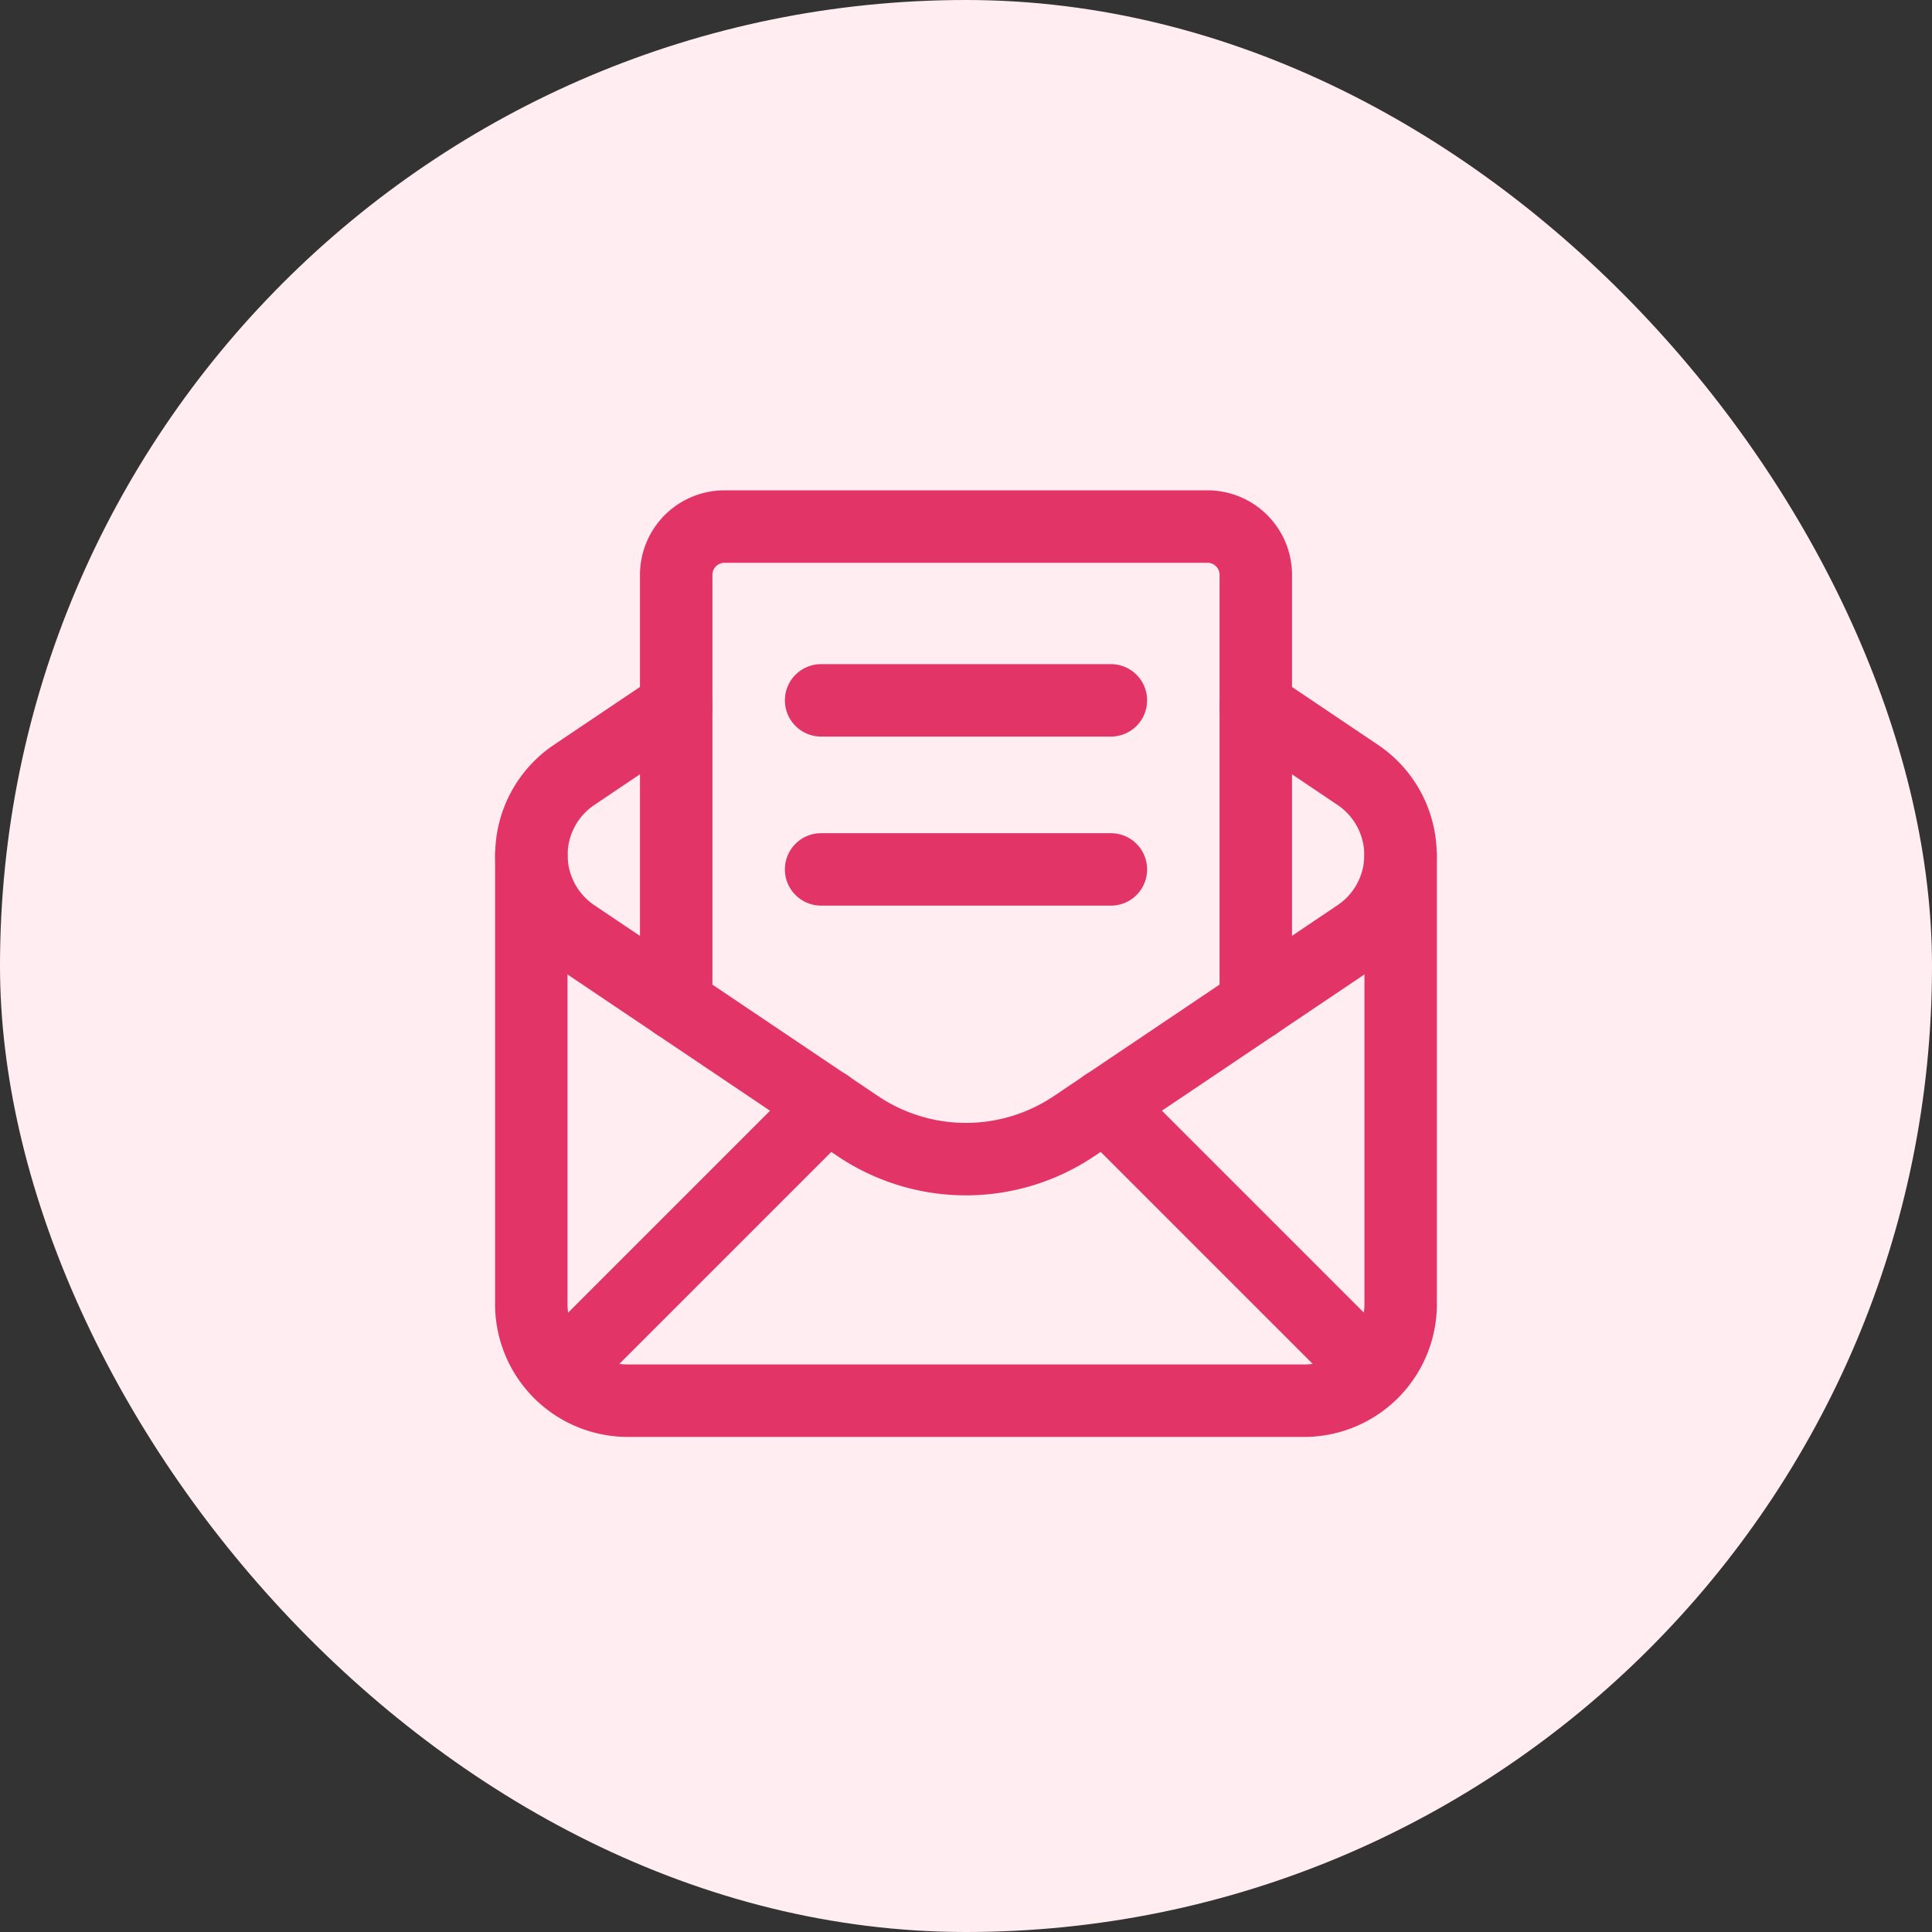
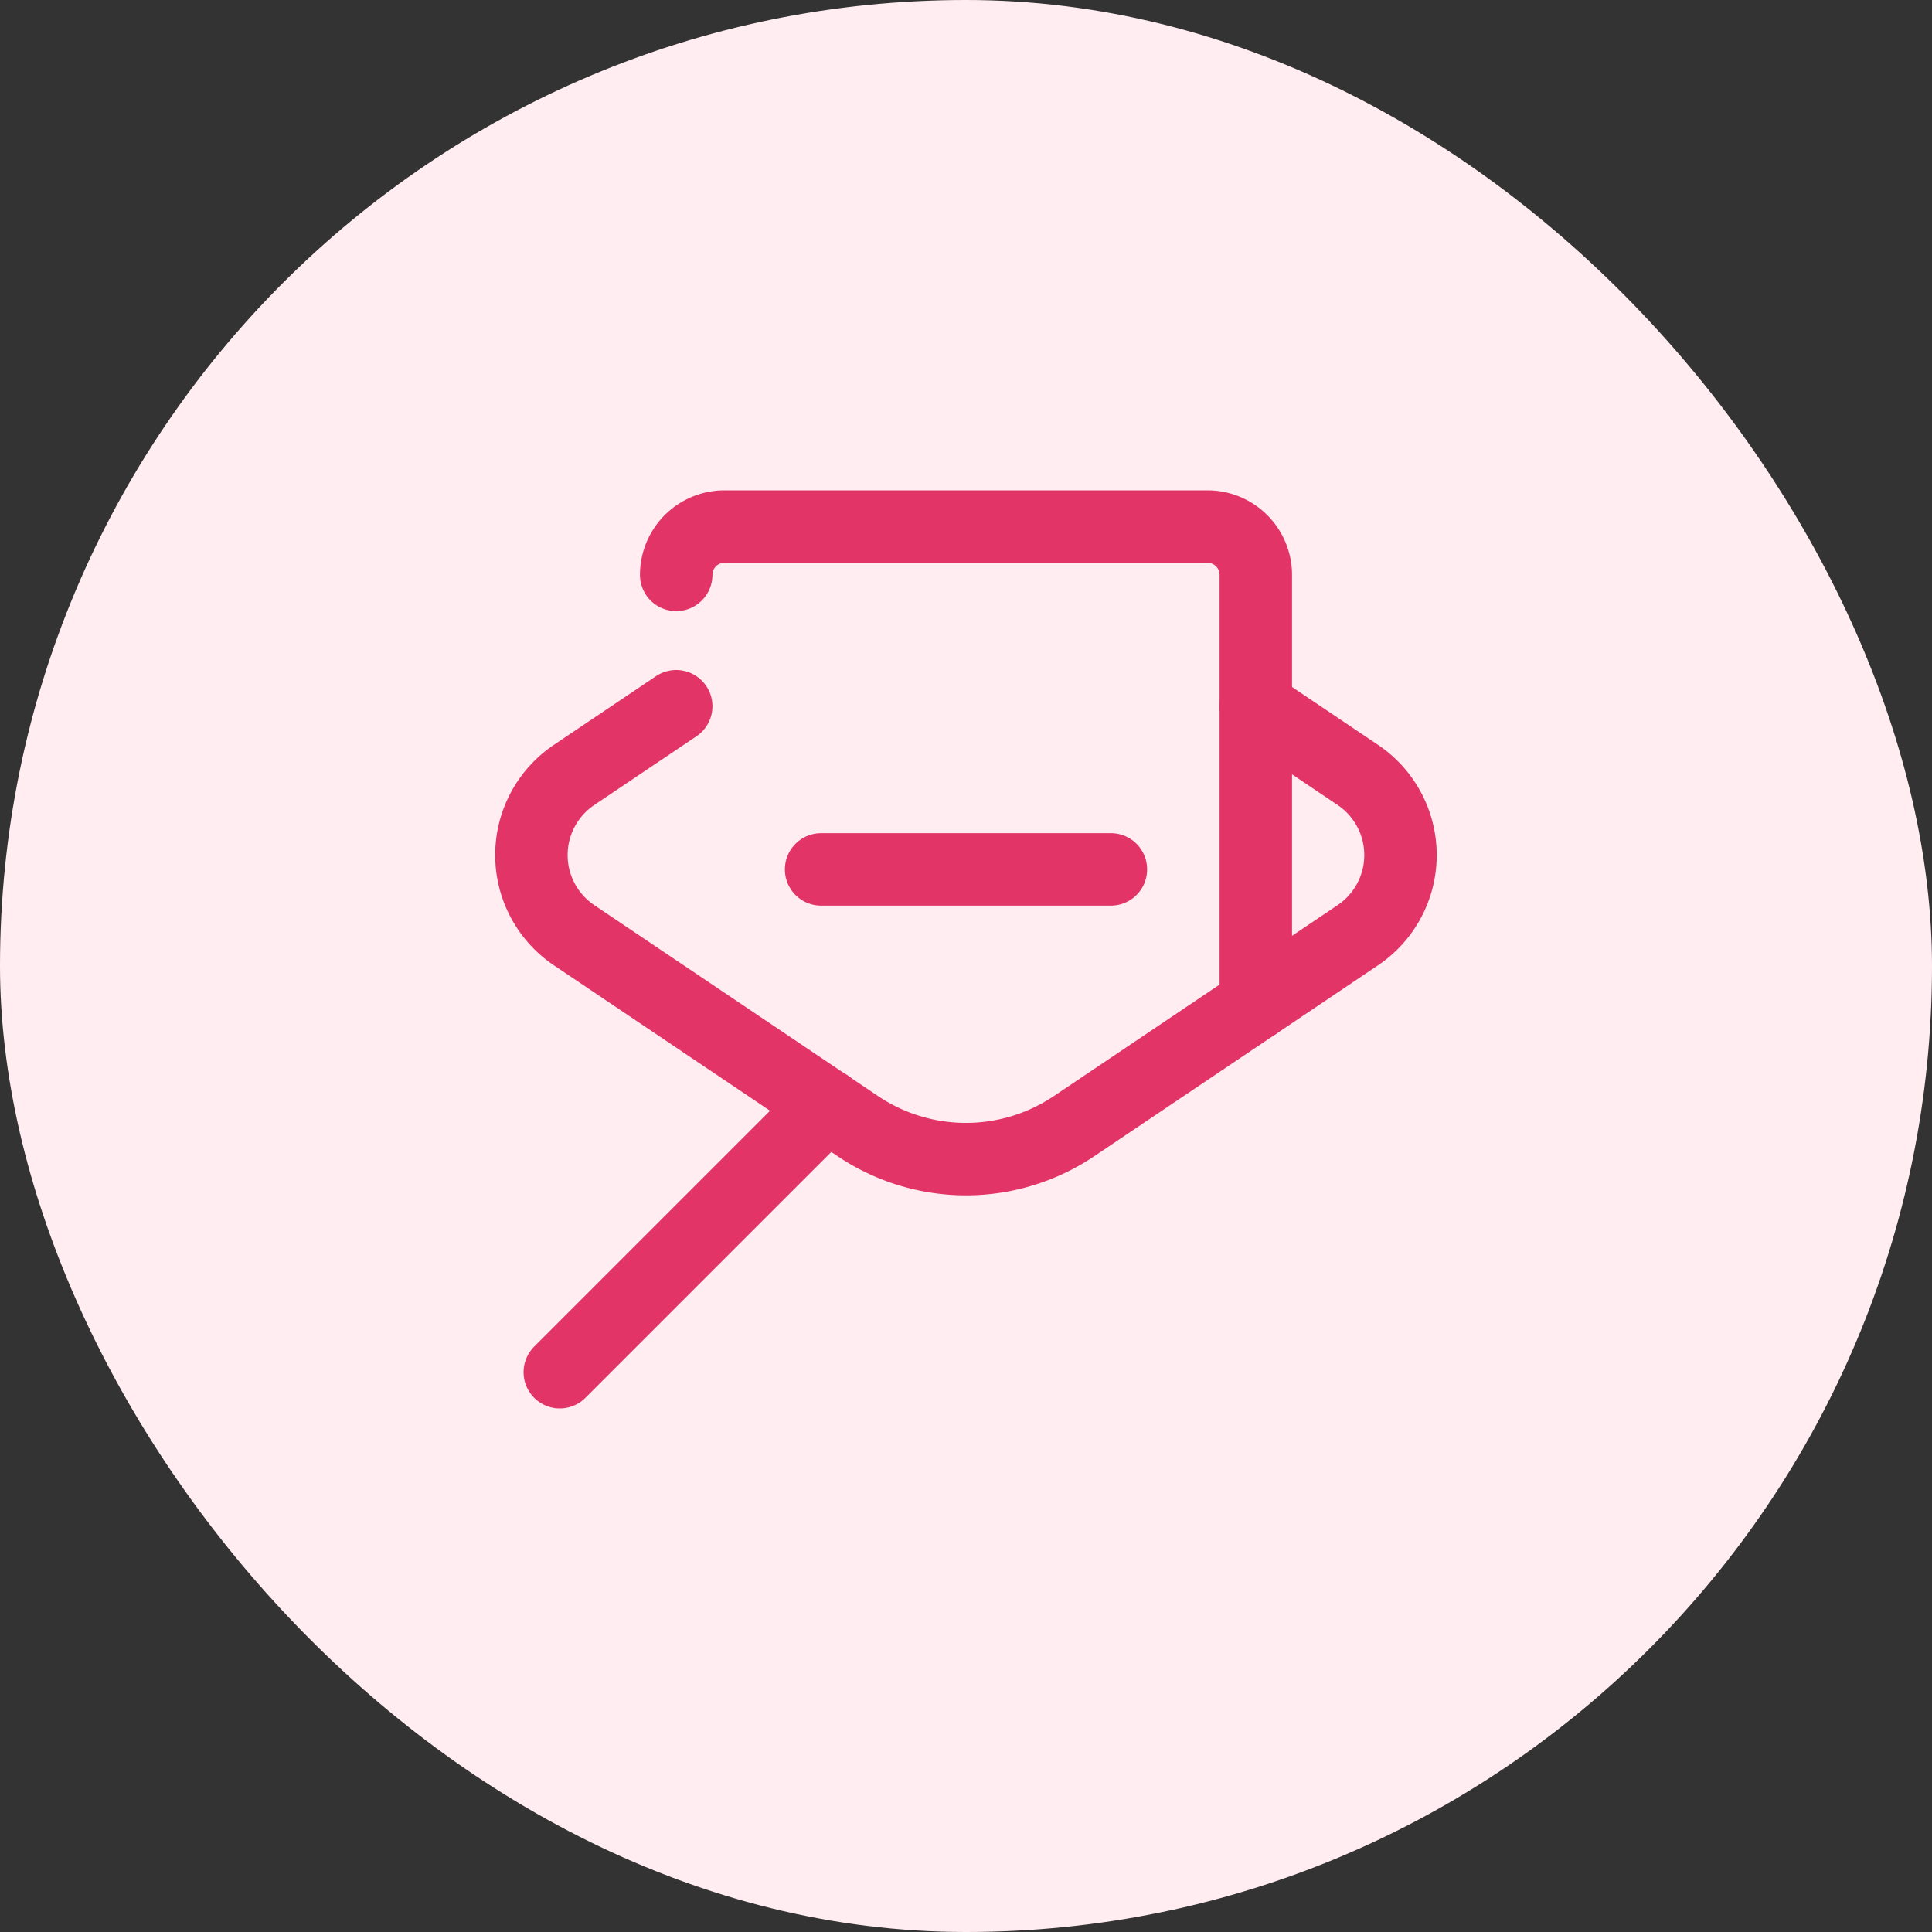
<svg xmlns="http://www.w3.org/2000/svg" height="120" width="120" viewBox="0 0 24 24">
  <rect x="0" y="0" width="24" height="24" fill="#333333" stroke="none" />
  <title>Mail, Email, Letter, Open</title>
  <rect data-element="frame" x="0" y="0" width="24" height="24" rx="24" ry="24" stroke="none" fill="#ffedf2" />
  <g transform="translate(4.8 4.8) scale(0.6)" fill="#e23467" class="nc-icon-wrapper">
    <g fill="none">
-       <path d="M0 .028h24v24H0v-24z" />
-       <path stroke="#e23467" stroke-linecap="round" stroke-linejoin="round" stroke-width="1.5" d="M3 9.703V19a2 2 0 0 0 2 2h13.999a2 2 0 0 0 2-2V9.703" />
      <path stroke="#e23467" stroke-linecap="round" stroke-linejoin="round" stroke-width="1.5" d="M9.12 14.88l-5.53 5.53" />
-       <path stroke="#e23467" stroke-linecap="round" stroke-linejoin="round" stroke-width="1.5" d="M20.41 20.41l-5.53-5.53" />
      <path stroke="#e23467" stroke-linecap="round" stroke-linejoin="round" stroke-width="1.5" d="M6 6.622L3.886 8.044a2 2 0 0 0 0 3.319l5.874 3.952a4.01 4.01 0 0 0 4.478 0l5.874-3.952a2 2 0 0 0 0-3.319L18 6.622" />
-       <path stroke="#e23467" stroke-linecap="round" stroke-linejoin="round" stroke-width="1.5" d="M18 12.785V3.902a1 1 0 0 0-1-1H7a1 1 0 0 0-1 1v8.883" />
-       <path stroke="#e23467" stroke-linecap="round" stroke-linejoin="round" stroke-width="1.5" d="M9 6.5h6" />
+       <path stroke="#e23467" stroke-linecap="round" stroke-linejoin="round" stroke-width="1.5" d="M18 12.785V3.902a1 1 0 0 0-1-1H7a1 1 0 0 0-1 1" />
      <path stroke="#e23467" stroke-linecap="round" stroke-linejoin="round" stroke-width="1.5" d="M9 10h6" />
    </g>
  </g>
</svg>